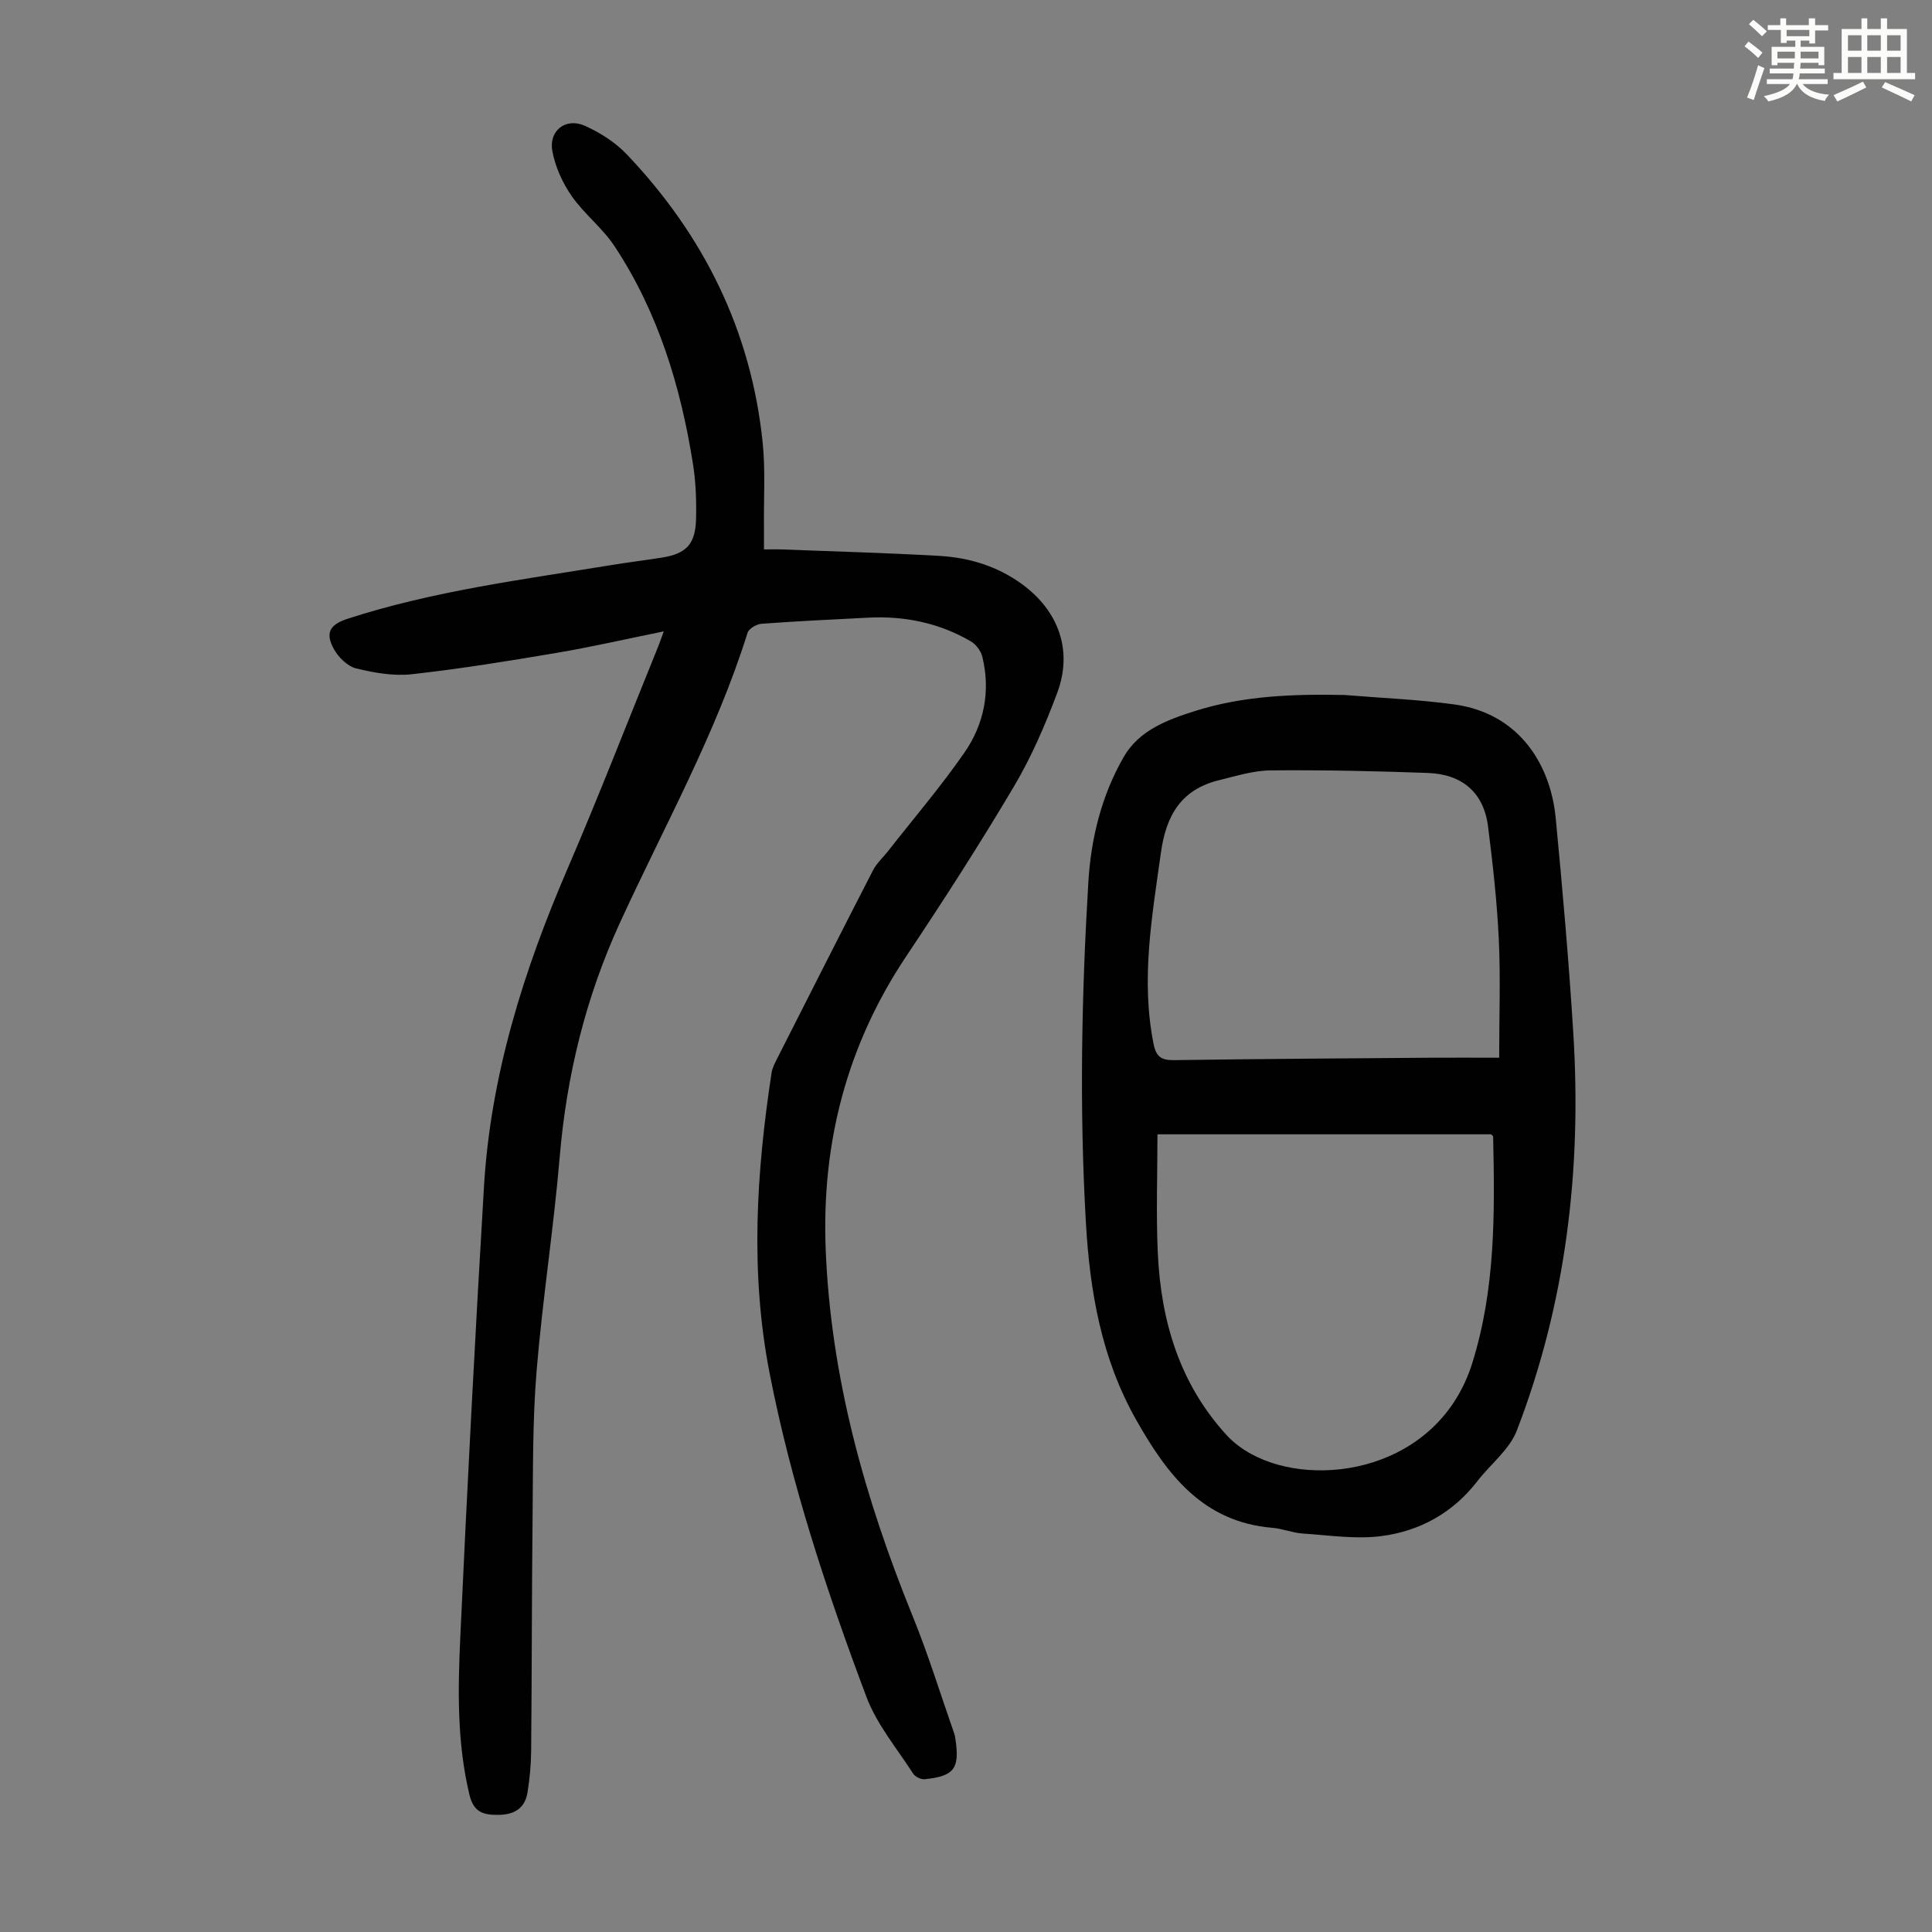
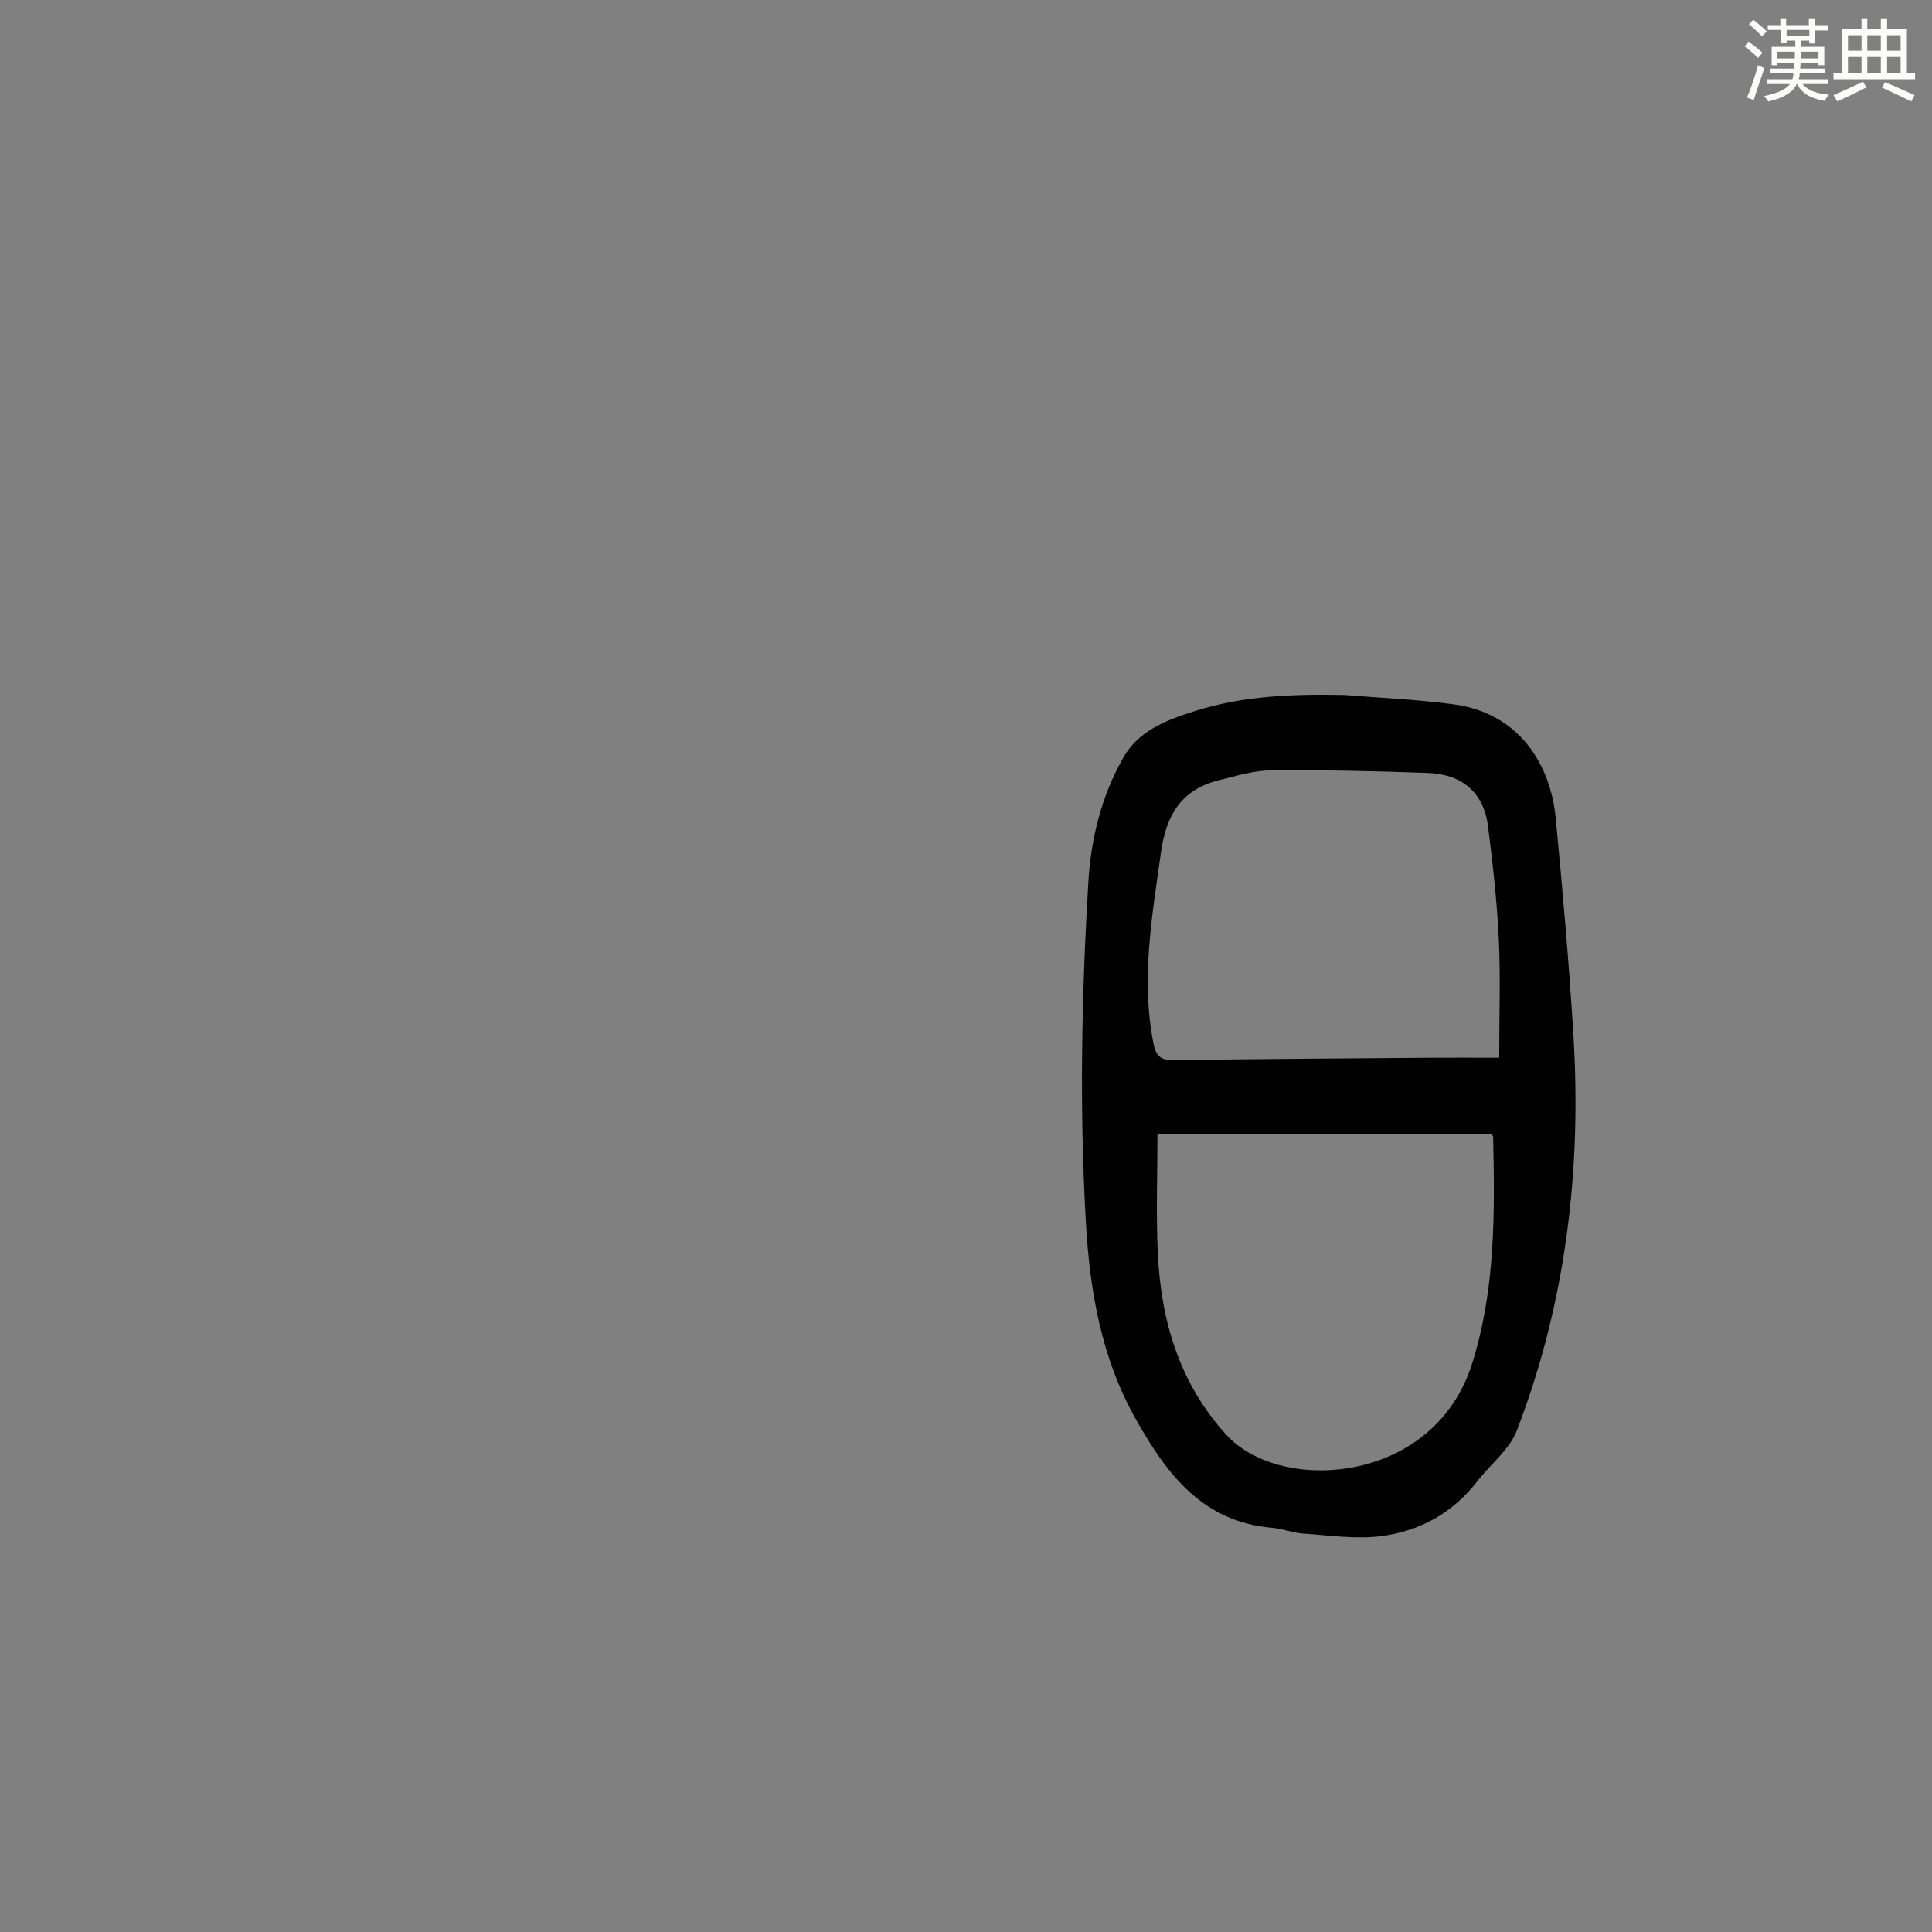
<svg xmlns="http://www.w3.org/2000/svg" enable-background="new 0 0 400 400" viewBox="0 0 400 400">
  <rect x="0" y="0" width="400" height="400" fill="#808080" stroke="none" />
  <path d="m361.2 9.6.8-1c.9.7 1.9 1.4 2.9 2.3l-.9 1.1c-1-1-2-1.8-2.8-2.4zm.5 10.6c.9-2.1 1.6-4.3 2.3-6.7.4.2.8.4 1.3.6-.7 2.1-1.5 4.3-2.2 6.6zm.4-15.2.9-.9c1 .8 2 1.6 2.8 2.4l-1 1c-.9-.9-1.8-1.7-2.7-2.5zm12.5-1.2h1.2v1.4h2.7v1.1h-2.7v2.7h-1.2v-.6h-1.8v1.3h4.9v3.8h-1.2v-.5h-3.7c0 .4-.1.9-.1 1.2h5.1v1h-5.2c0 .5-.1.9-.2 1.2h6v1h-5.2c1.1 1.3 2.9 2 5.5 2.2-.4.4-.7.8-.9 1.3-2.9-.5-4.8-1.6-5.7-3.5h-.1c-.8 1.7-2.7 2.9-5.9 3.6-.2-.4-.6-.8-.9-1.1 2.8-.6 4.6-1.4 5.4-2.5h-4.8v-1h5.3c.1-.3.2-.7.2-1.2h-4.9v-1h5c0-.4 0-.8.1-1.2h-3.5v.5h-1.2v-3.8h4.9v-1.3h-1.8v.5h-1.2v-2.7h-2.7v-1h2.6v-1.4h1.2v1.4h4.7v-1.4zm-6.6 8.3h3.6c0-.4 0-.9 0-1.4h-3.6zm1.9-4.6h4.7v-1.3h-4.7zm6.6 3.2h-3.7v1.4h3.7z" fill="#fbfcfa" />
  <path d="m385.3 3.8h1.3v2.2h2.8v-2.2h1.3v2.2h4.1v9.1h1.7v1.3h-16.9v-1.3h1.7v-9.1h4.1v-2.2zm.4 13.1.7 1.2c-1.8.9-3.8 1.9-6 2.9-.2-.4-.5-.8-.8-1.3 2.3-1 4.3-1.9 6.1-2.8zm-3.1-6.4h2.8v-3.2h-2.8zm0 4.6h2.8v-3.3h-2.8zm4-4.6h2.8v-3.2h-2.8zm0 4.6h2.8v-3.3h-2.8zm3.7 1.9c2.1.9 4.1 1.8 6.1 2.7l-.7 1.3c-2.2-1.1-4.2-2-6.1-2.9zm3.2-9.7h-2.8v3.2h2.8zm-2.8 7.8h2.8v-3.3h-2.8z" fill="#fbfcfa" />
  <g fill="#010102">
-     <path d="m137.43 130.72c-7.89 1.6-15.06 3.25-22.3 4.47-9.92 1.68-19.86 3.29-29.85 4.4-3.77.42-7.8-.29-11.54-1.2-1.78-.44-3.66-2.28-4.6-3.98-1.87-3.38-.87-5.1 2.82-6.3 17.74-5.76 36.18-8.1 54.49-11.1 3.53-.58 7.09-1.01 10.62-1.57 5.01-.8 6.91-2.77 7.04-7.98.09-3.78-.04-7.63-.63-11.36-2.54-16.04-7.2-31.4-16.22-45.09-2.49-3.78-6.3-6.69-8.9-10.42-1.9-2.73-3.39-6.04-4-9.29-.8-4.23 2.76-7.01 6.69-5.27 3.18 1.41 6.35 3.43 8.73 5.94 15.9 16.72 25.71 36.46 28.11 59.54.6 5.76.22 11.62.28 17.44.01 1.44 0 2.88 0 4.8 1.42 0 2.6-.04 3.78.01 10.84.42 21.68.71 32.51 1.33 6.21.36 12.05 2.12 17.2 5.9 7.49 5.5 10.5 13.67 7.23 22.45-2.49 6.67-5.36 13.31-8.98 19.42-7.07 11.92-14.58 23.59-22.28 35.12-12.31 18.43-17.55 38.67-16.68 60.69 1.05 26.5 8.09 51.54 18.01 75.94 3.23 7.94 5.75 16.16 8.59 24.26.15.42.21.87.28 1.31.87 6.01-.29 7.56-6.39 8.19-.77.08-1.97-.51-2.39-1.17-3.37-5.24-7.55-10.21-9.69-15.94-8.21-21.87-15.57-44.04-20.04-67.05-4.03-20.73-2.73-41.43.43-62.11.16-1.07.73-2.1 1.23-3.09 6.57-12.96 13.13-25.93 19.78-38.85.75-1.45 2.06-2.61 3.08-3.92 5.3-6.77 10.91-13.32 15.8-20.37 4.09-5.88 5.48-12.72 3.75-19.86-.29-1.21-1.31-2.6-2.38-3.22-6.55-3.82-13.71-5.3-21.26-4.91-7.37.38-14.75.72-22.11 1.27-1.02.08-2.59.99-2.86 1.85-6.58 21.02-17.33 40.19-26.45 60.09-7.06 15.4-11.02 31.55-12.45 48.46-1.25 14.82-3.57 29.55-4.79 44.37-.84 10.24-.72 20.56-.83 30.85-.17 15.89-.14 31.79-.29 47.68-.03 2.9-.29 5.82-.76 8.68-.53 3.26-2.72 4.58-5.99 4.62-3.07.03-5.13-.47-6.01-4.11-2.62-10.83-2.41-21.8-1.91-32.74 1.43-31.08 3.05-62.15 4.9-93.2 1.37-23.03 8.19-44.68 17.27-65.76 6.45-14.98 12.35-30.2 18.49-45.32.43-1.01.79-2.06 1.47-3.9z" />
    <path d="m278.39 143.89c7.56.63 15.17.92 22.68 1.95 13.57 1.86 19.97 12.58 21.02 23.51 1.43 14.91 2.74 29.84 3.66 44.79 1.73 28.11-1.55 55.63-11.7 82.02-1.52 3.96-5.45 6.97-8.17 10.49-5.05 6.56-11.91 10.34-19.86 11.38-5.33.69-10.88-.17-16.32-.53-2.1-.14-4.15-1.01-6.25-1.18-14.4-1.2-21.8-11-28.22-22.36-7.2-12.73-9.59-26.56-10.41-40.87-1.35-23.49-.9-46.97.51-70.44.55-9.16 2.75-17.96 7.31-25.91 3.17-5.53 9.01-7.72 14.83-9.55 10.08-3.18 20.43-3.51 30.92-3.3zm-38.75 90.96c0 8.3-.3 16.44.07 24.54.64 14.09 4.5 27.11 14.29 37.78 1.4 1.52 3.17 2.83 4.99 3.83 13.49 7.45 38.89 3.41 45.84-18.82 4.81-15.41 4.65-31.07 4.31-46.84 0-.17-.28-.33-.43-.49-22.93 0-45.83 0-69.07 0zm70.75-15.86c0-8.69.29-16.62-.08-24.53-.37-7.79-1.24-15.57-2.22-23.31-.9-7.16-5.45-10.86-12.48-11.12-10.83-.39-21.67-.63-32.51-.53-3.57.03-7.15 1.16-10.67 2.02-7.81 1.9-10.99 7.2-12.07 14.99-1.84 13.2-4.2 26.29-1.52 39.65.53 2.62 1.6 3.37 4.21 3.33 17.68-.26 35.36-.36 53.04-.5 4.56-.03 9.12 0 14.3 0z" />
  </g>
</svg>